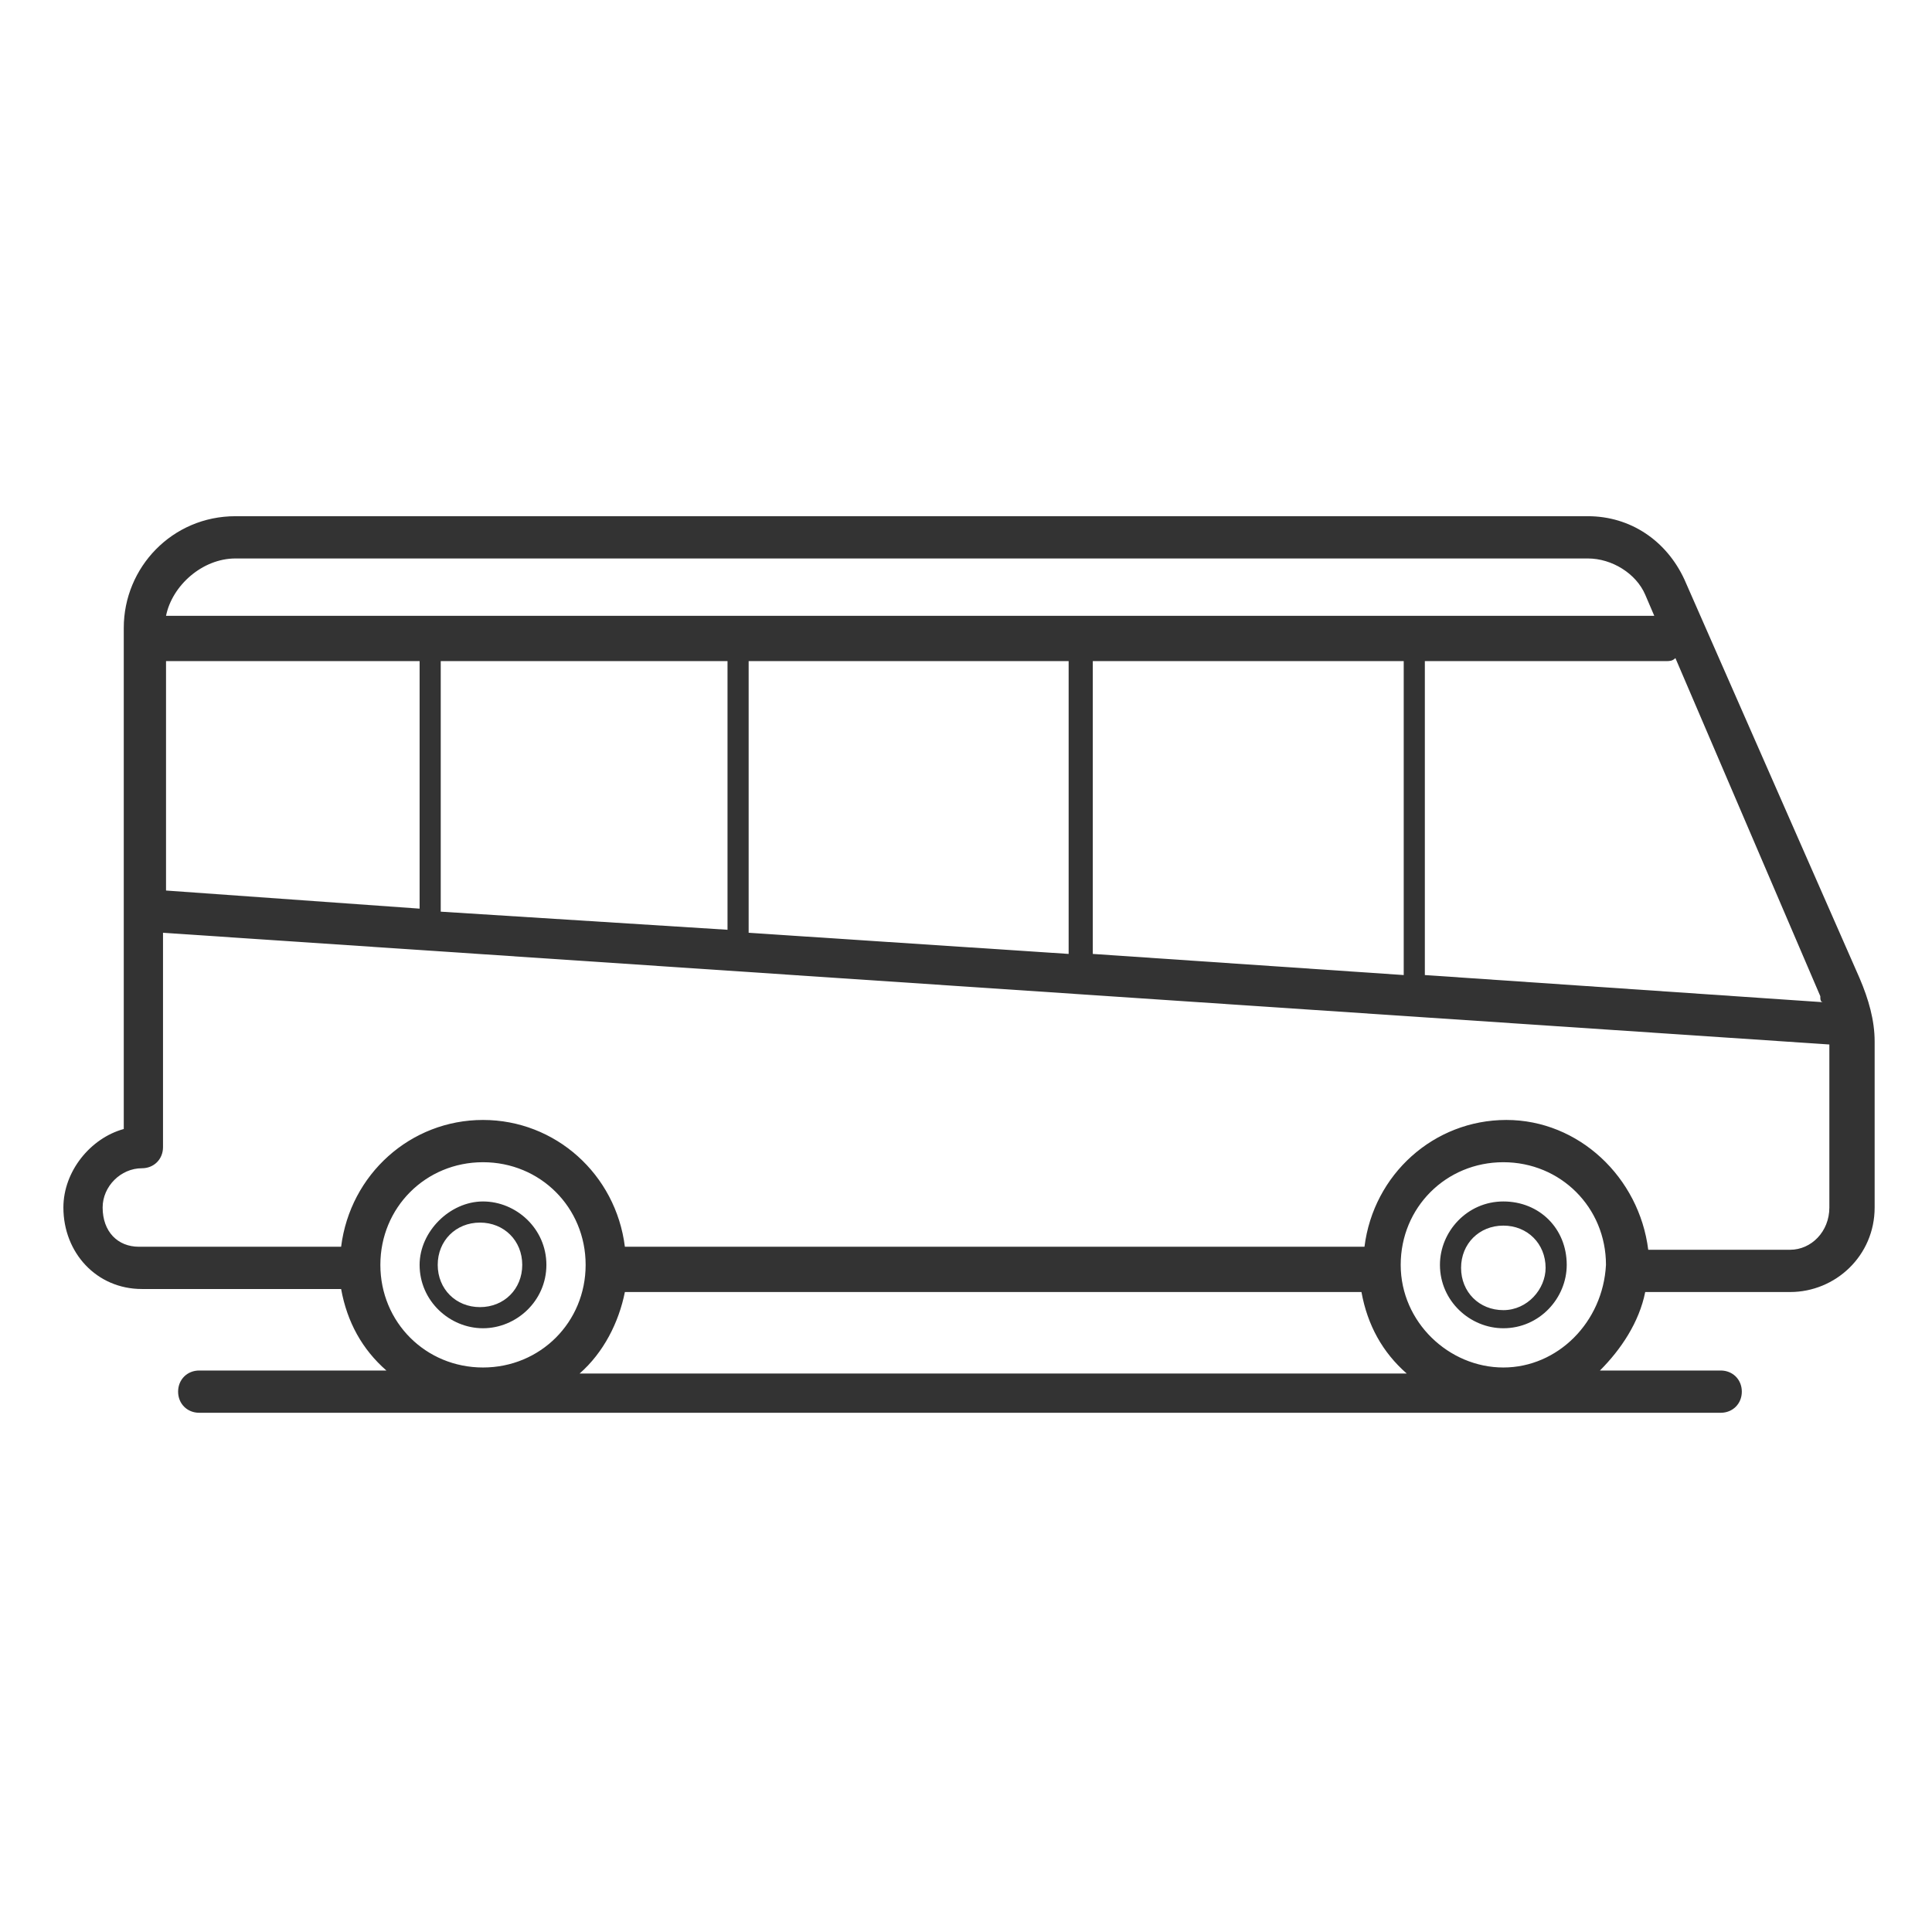
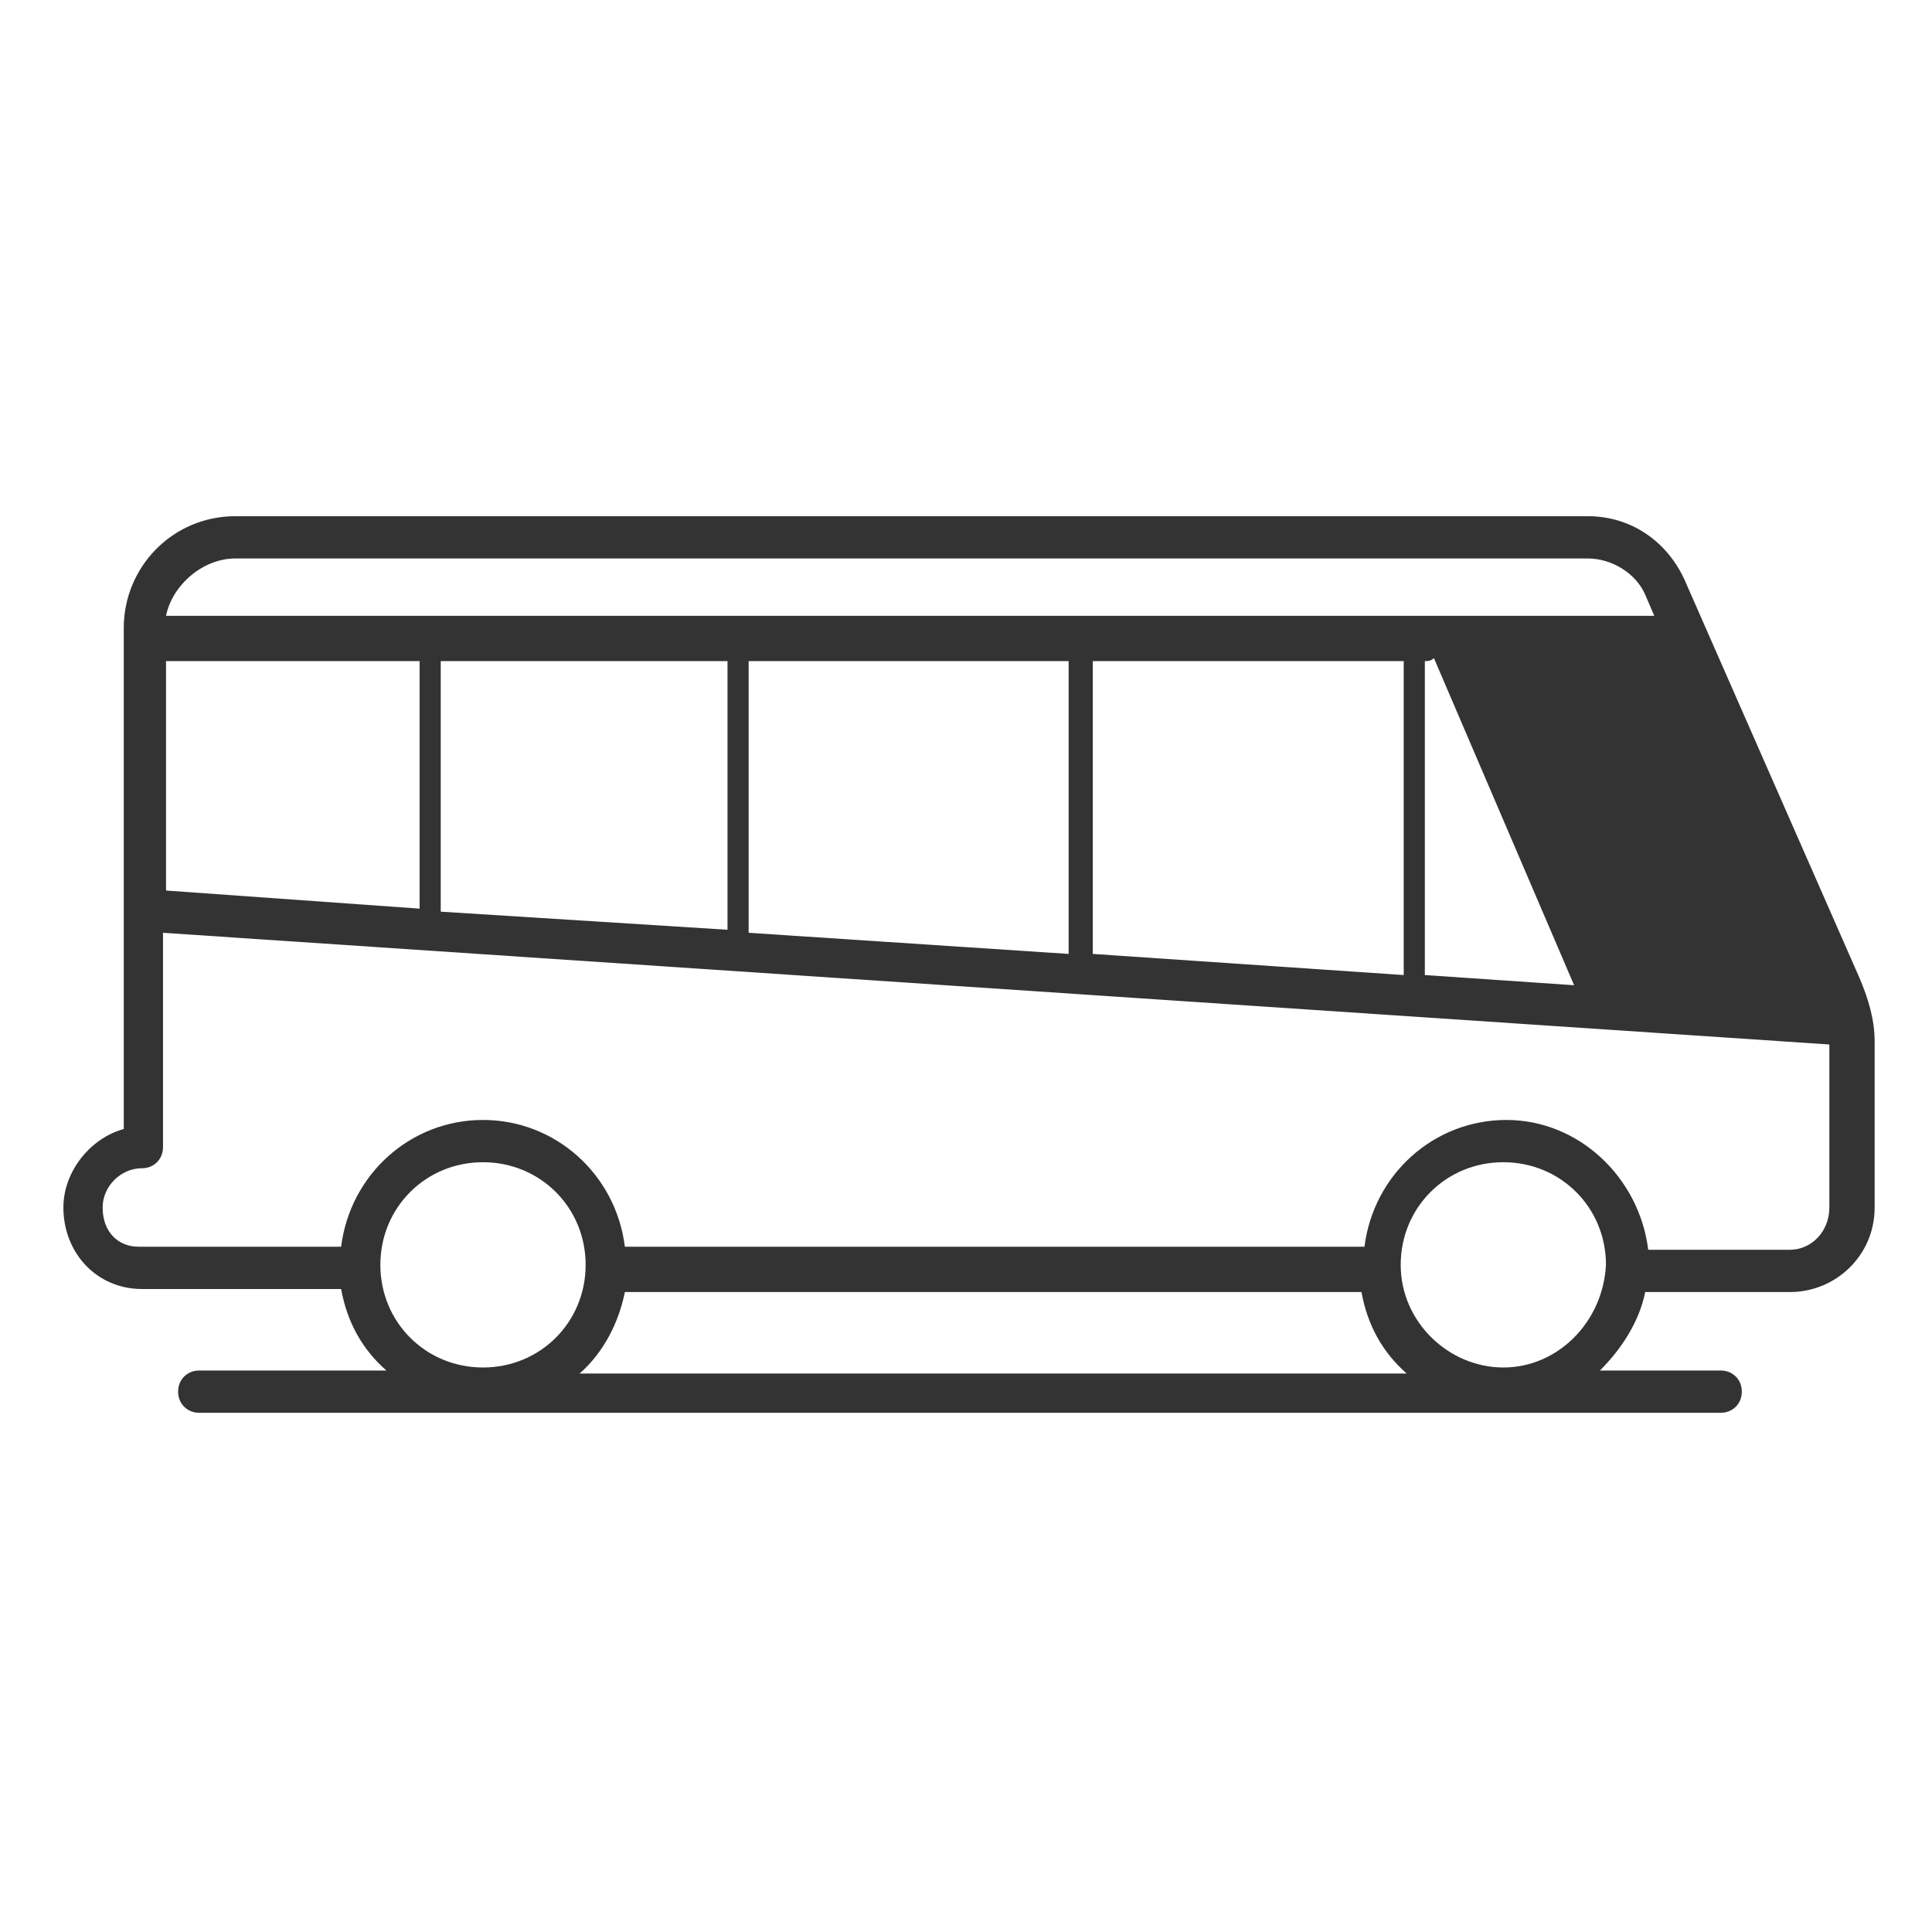
<svg xmlns="http://www.w3.org/2000/svg" version="1.1" width="64" height="64" viewBox="0 0 64 64">
-   <path fill="#333" d="M61.6 32.4l-5.8-13.2c-0.6-1.3-1.8-2.1-3.2-2.1h-44.8c-2.1 0-3.7 1.7-3.7 3.7v16.6c-1.1 0.3-2 1.4-2 2.6 0 1.5 1.1 2.7 2.6 2.7h6.6c0.2 1.1 0.7 2 1.5 2.7h-6.2c-0.4 0-0.7 0.3-0.7 0.7s0.3 0.7 0.7 0.7h50.4c0.4 0 0.7-0.3 0.7-0.7s-0.3-0.7-0.7-0.7h-4c0.7-0.7 1.3-1.6 1.5-2.6h4.8c1.5 0 2.8-1.2 2.8-2.8v-5.5c0-0.7-0.2-1.4-0.5-2.1zM60.4 33.2l-13.2-0.9v-10.4h8c0.1 0 0.2 0 0.3-0.1l4.8 11.2c0 0.1 0 0.2 0.1 0.2zM5.5 21.9h8.4v8.2l-8.4-0.6v-7.6zM14.6 21.9h9.5v8.9l-9.5-0.6v-8.3zM24.8 21.9h10.6v9.7l-10.6-0.7v-9zM36.2 21.9h10.3v10.4l-10.3-0.7v-9.7zM7.8 18.5h44.8c0.8 0 1.6 0.5 1.9 1.2l0.3 0.7h-49.3c0.2-1 1.2-1.9 2.3-1.9zM12.6 41.9c0-1.9 1.5-3.4 3.4-3.4s3.4 1.5 3.4 3.4c0 1.9-1.5 3.4-3.4 3.4s-3.4-1.5-3.4-3.4zM19.2 45.5c0.8-0.7 1.3-1.7 1.5-2.7h24.4c0.2 1.1 0.7 2 1.5 2.7h-27.4zM49.8 45.3c-1.8 0-3.4-1.5-3.4-3.4s1.5-3.4 3.4-3.4 3.4 1.5 3.4 3.4c-0.1 1.9-1.6 3.4-3.4 3.4zM59.3 41.4h-4.7c-0.3-2.4-2.3-4.3-4.7-4.3s-4.4 1.8-4.7 4.2h-24.5c-0.3-2.4-2.3-4.2-4.7-4.2s-4.4 1.8-4.7 4.2h-6.7c-0.7 0-1.2-0.5-1.2-1.3 0-0.7 0.6-1.3 1.3-1.3 0.4 0 0.7-0.3 0.7-0.7v-7.1l55.2 3.7v5.4c0 0.8-0.6 1.4-1.3 1.4z" />
-   <path fill="#333" d="M18.1 41.9c0-1.2-1-2.1-2.1-2.1s-2.1 1-2.1 2.1c0 1.2 1 2.1 2.1 2.1s2.1-0.9 2.1-2.1zM14.5 41.9c0-0.8 0.6-1.4 1.4-1.4s1.4 0.6 1.4 1.4c0 0.8-0.6 1.4-1.4 1.4s-1.4-0.6-1.4-1.4z" />
-   <path fill="#333" d="M49.8 39.8c-1.2 0-2.1 1-2.1 2.1 0 1.2 1 2.1 2.1 2.1 1.2 0 2.1-1 2.1-2.1 0-1.2-0.9-2.1-2.1-2.1zM49.8 43.4c-0.8 0-1.4-0.6-1.4-1.4s0.6-1.4 1.4-1.4c0.8 0 1.4 0.6 1.4 1.4 0 0.7-0.6 1.4-1.4 1.4z" />
+   <path fill="#333" d="M61.6 32.4l-5.8-13.2c-0.6-1.3-1.8-2.1-3.2-2.1h-44.8c-2.1 0-3.7 1.7-3.7 3.7v16.6c-1.1 0.3-2 1.4-2 2.6 0 1.5 1.1 2.7 2.6 2.7h6.6c0.2 1.1 0.7 2 1.5 2.7h-6.2c-0.4 0-0.7 0.3-0.7 0.7s0.3 0.7 0.7 0.7h50.4c0.4 0 0.7-0.3 0.7-0.7s-0.3-0.7-0.7-0.7h-4c0.7-0.7 1.3-1.6 1.5-2.6h4.8c1.5 0 2.8-1.2 2.8-2.8v-5.5c0-0.7-0.2-1.4-0.5-2.1zM60.4 33.2l-13.2-0.9v-10.4c0.1 0 0.2 0 0.3-0.1l4.8 11.2c0 0.1 0 0.2 0.1 0.2zM5.5 21.9h8.4v8.2l-8.4-0.6v-7.6zM14.6 21.9h9.5v8.9l-9.5-0.6v-8.3zM24.8 21.9h10.6v9.7l-10.6-0.7v-9zM36.2 21.9h10.3v10.4l-10.3-0.7v-9.7zM7.8 18.5h44.8c0.8 0 1.6 0.5 1.9 1.2l0.3 0.7h-49.3c0.2-1 1.2-1.9 2.3-1.9zM12.6 41.9c0-1.9 1.5-3.4 3.4-3.4s3.4 1.5 3.4 3.4c0 1.9-1.5 3.4-3.4 3.4s-3.4-1.5-3.4-3.4zM19.2 45.5c0.8-0.7 1.3-1.7 1.5-2.7h24.4c0.2 1.1 0.7 2 1.5 2.7h-27.4zM49.8 45.3c-1.8 0-3.4-1.5-3.4-3.4s1.5-3.4 3.4-3.4 3.4 1.5 3.4 3.4c-0.1 1.9-1.6 3.4-3.4 3.4zM59.3 41.4h-4.7c-0.3-2.4-2.3-4.3-4.7-4.3s-4.4 1.8-4.7 4.2h-24.5c-0.3-2.4-2.3-4.2-4.7-4.2s-4.4 1.8-4.7 4.2h-6.7c-0.7 0-1.2-0.5-1.2-1.3 0-0.7 0.6-1.3 1.3-1.3 0.4 0 0.7-0.3 0.7-0.7v-7.1l55.2 3.7v5.4c0 0.8-0.6 1.4-1.3 1.4z" />
</svg>